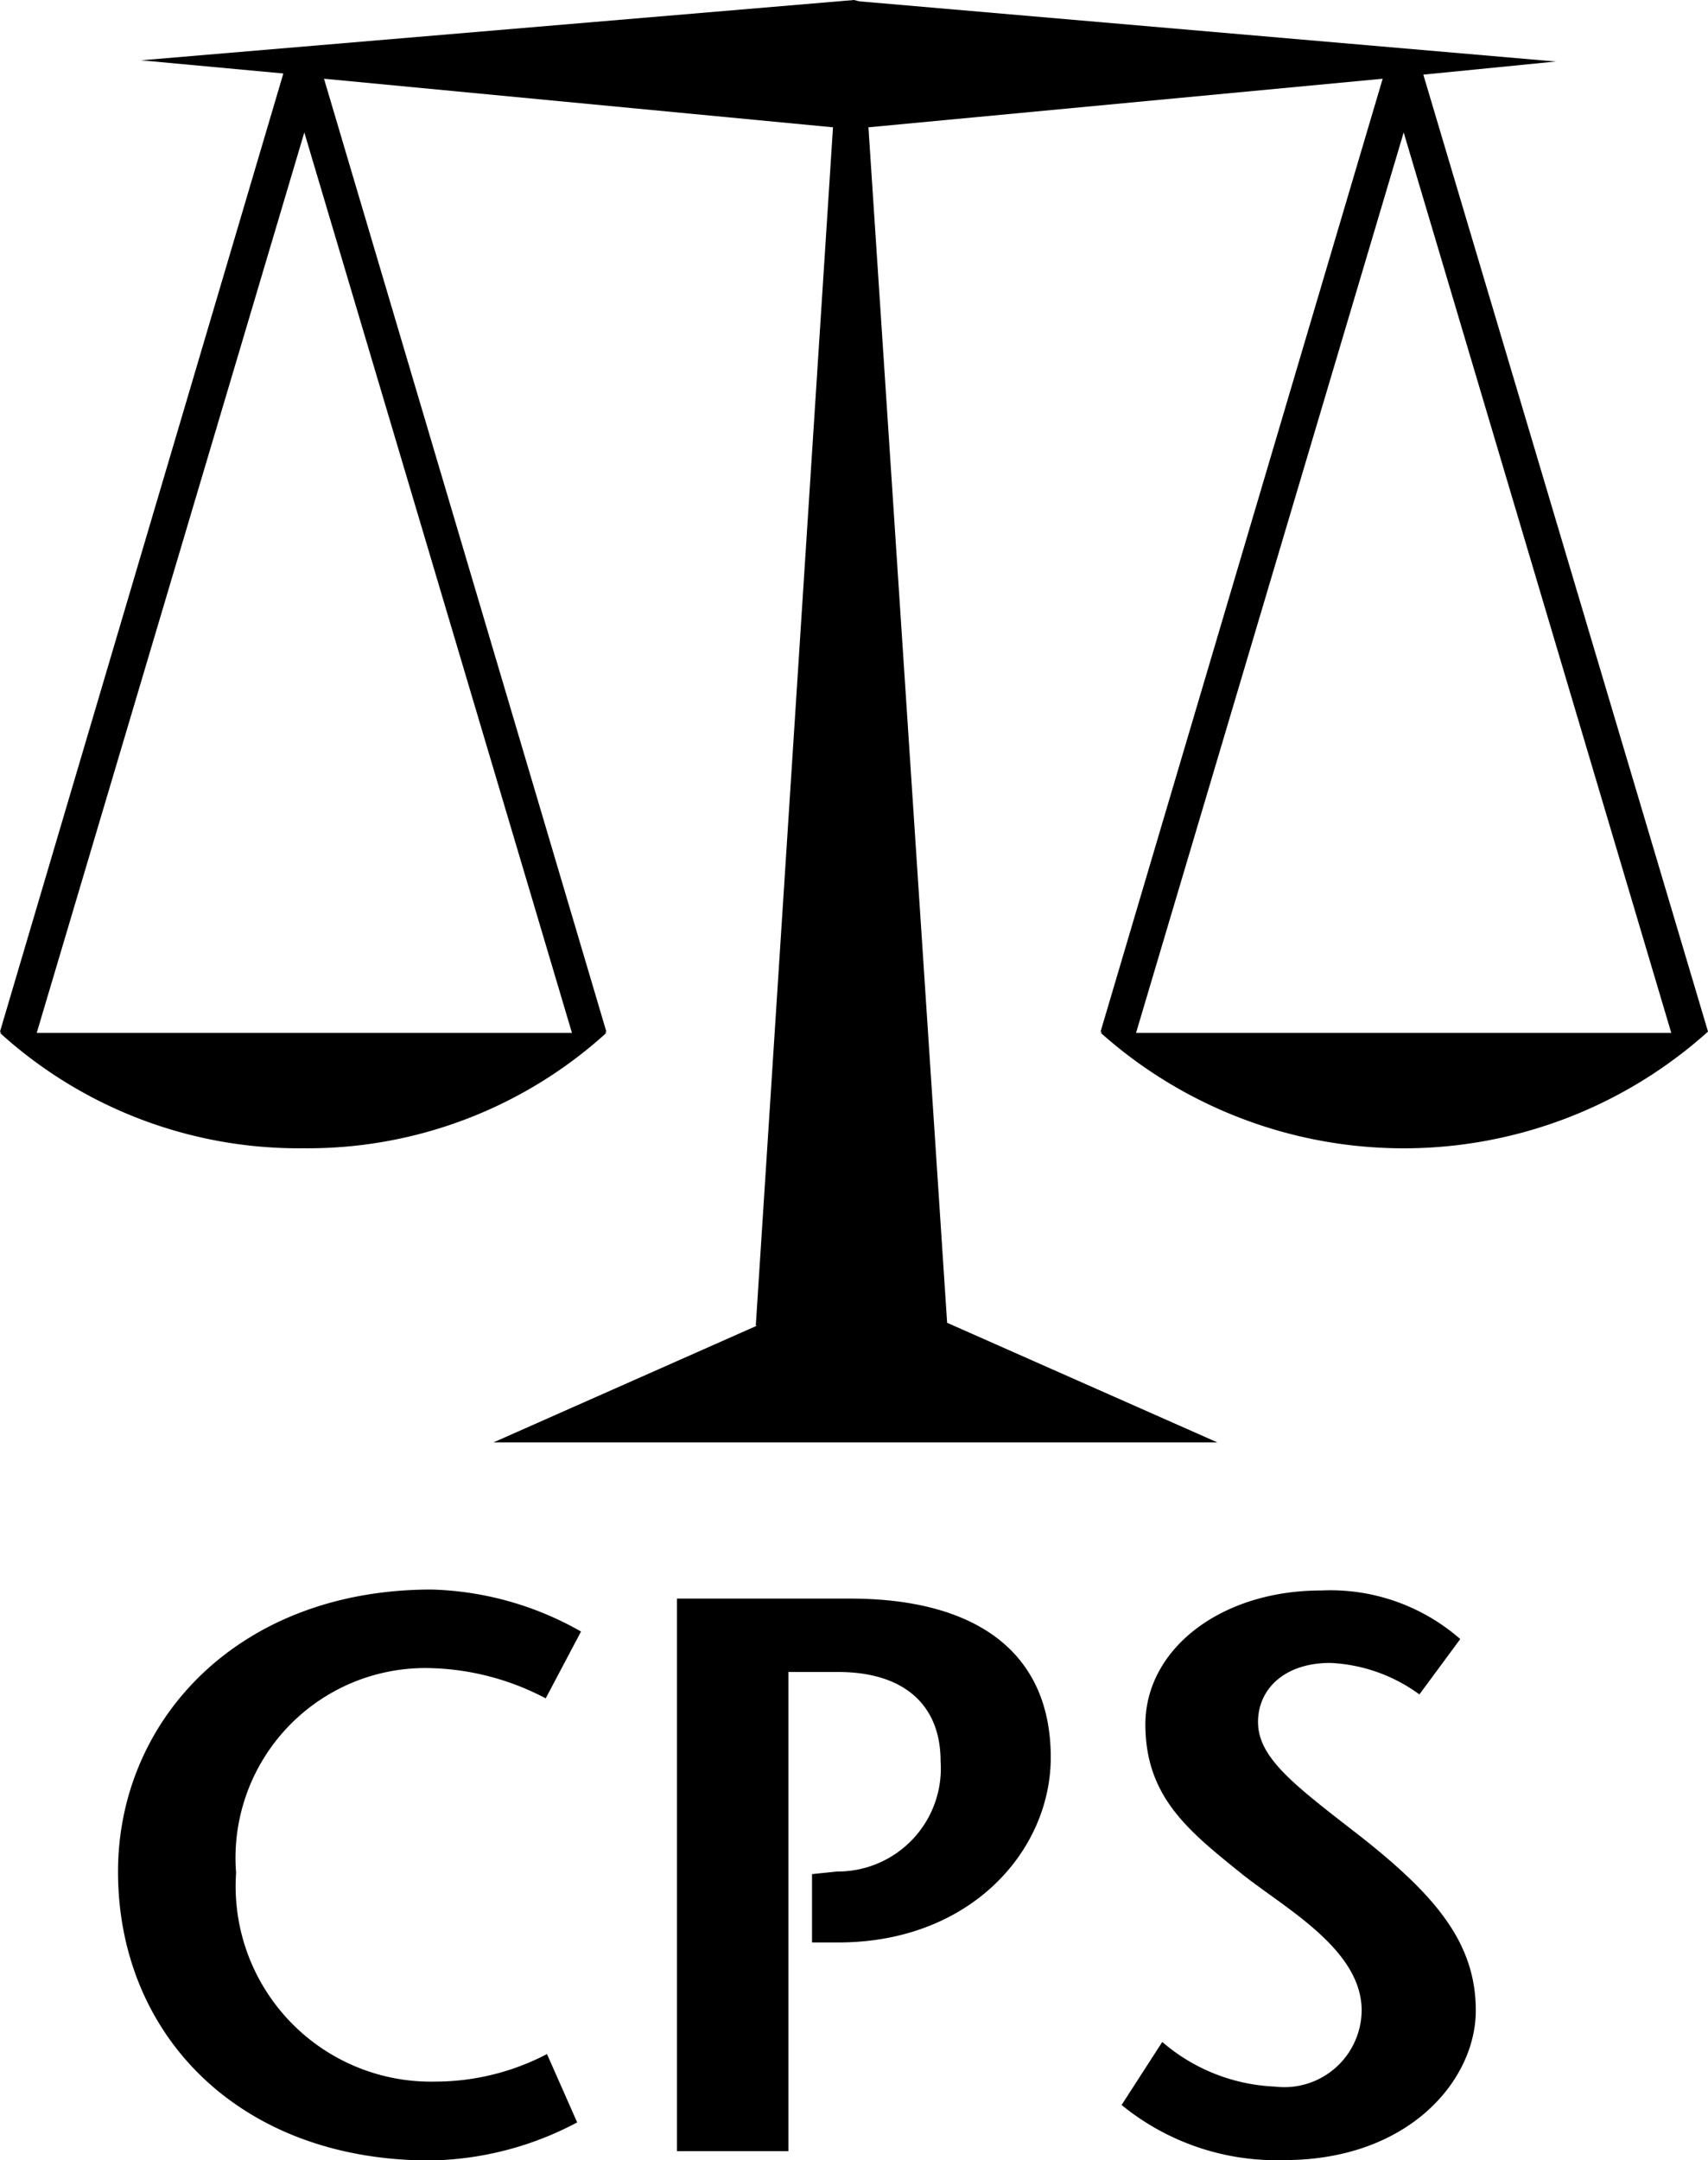
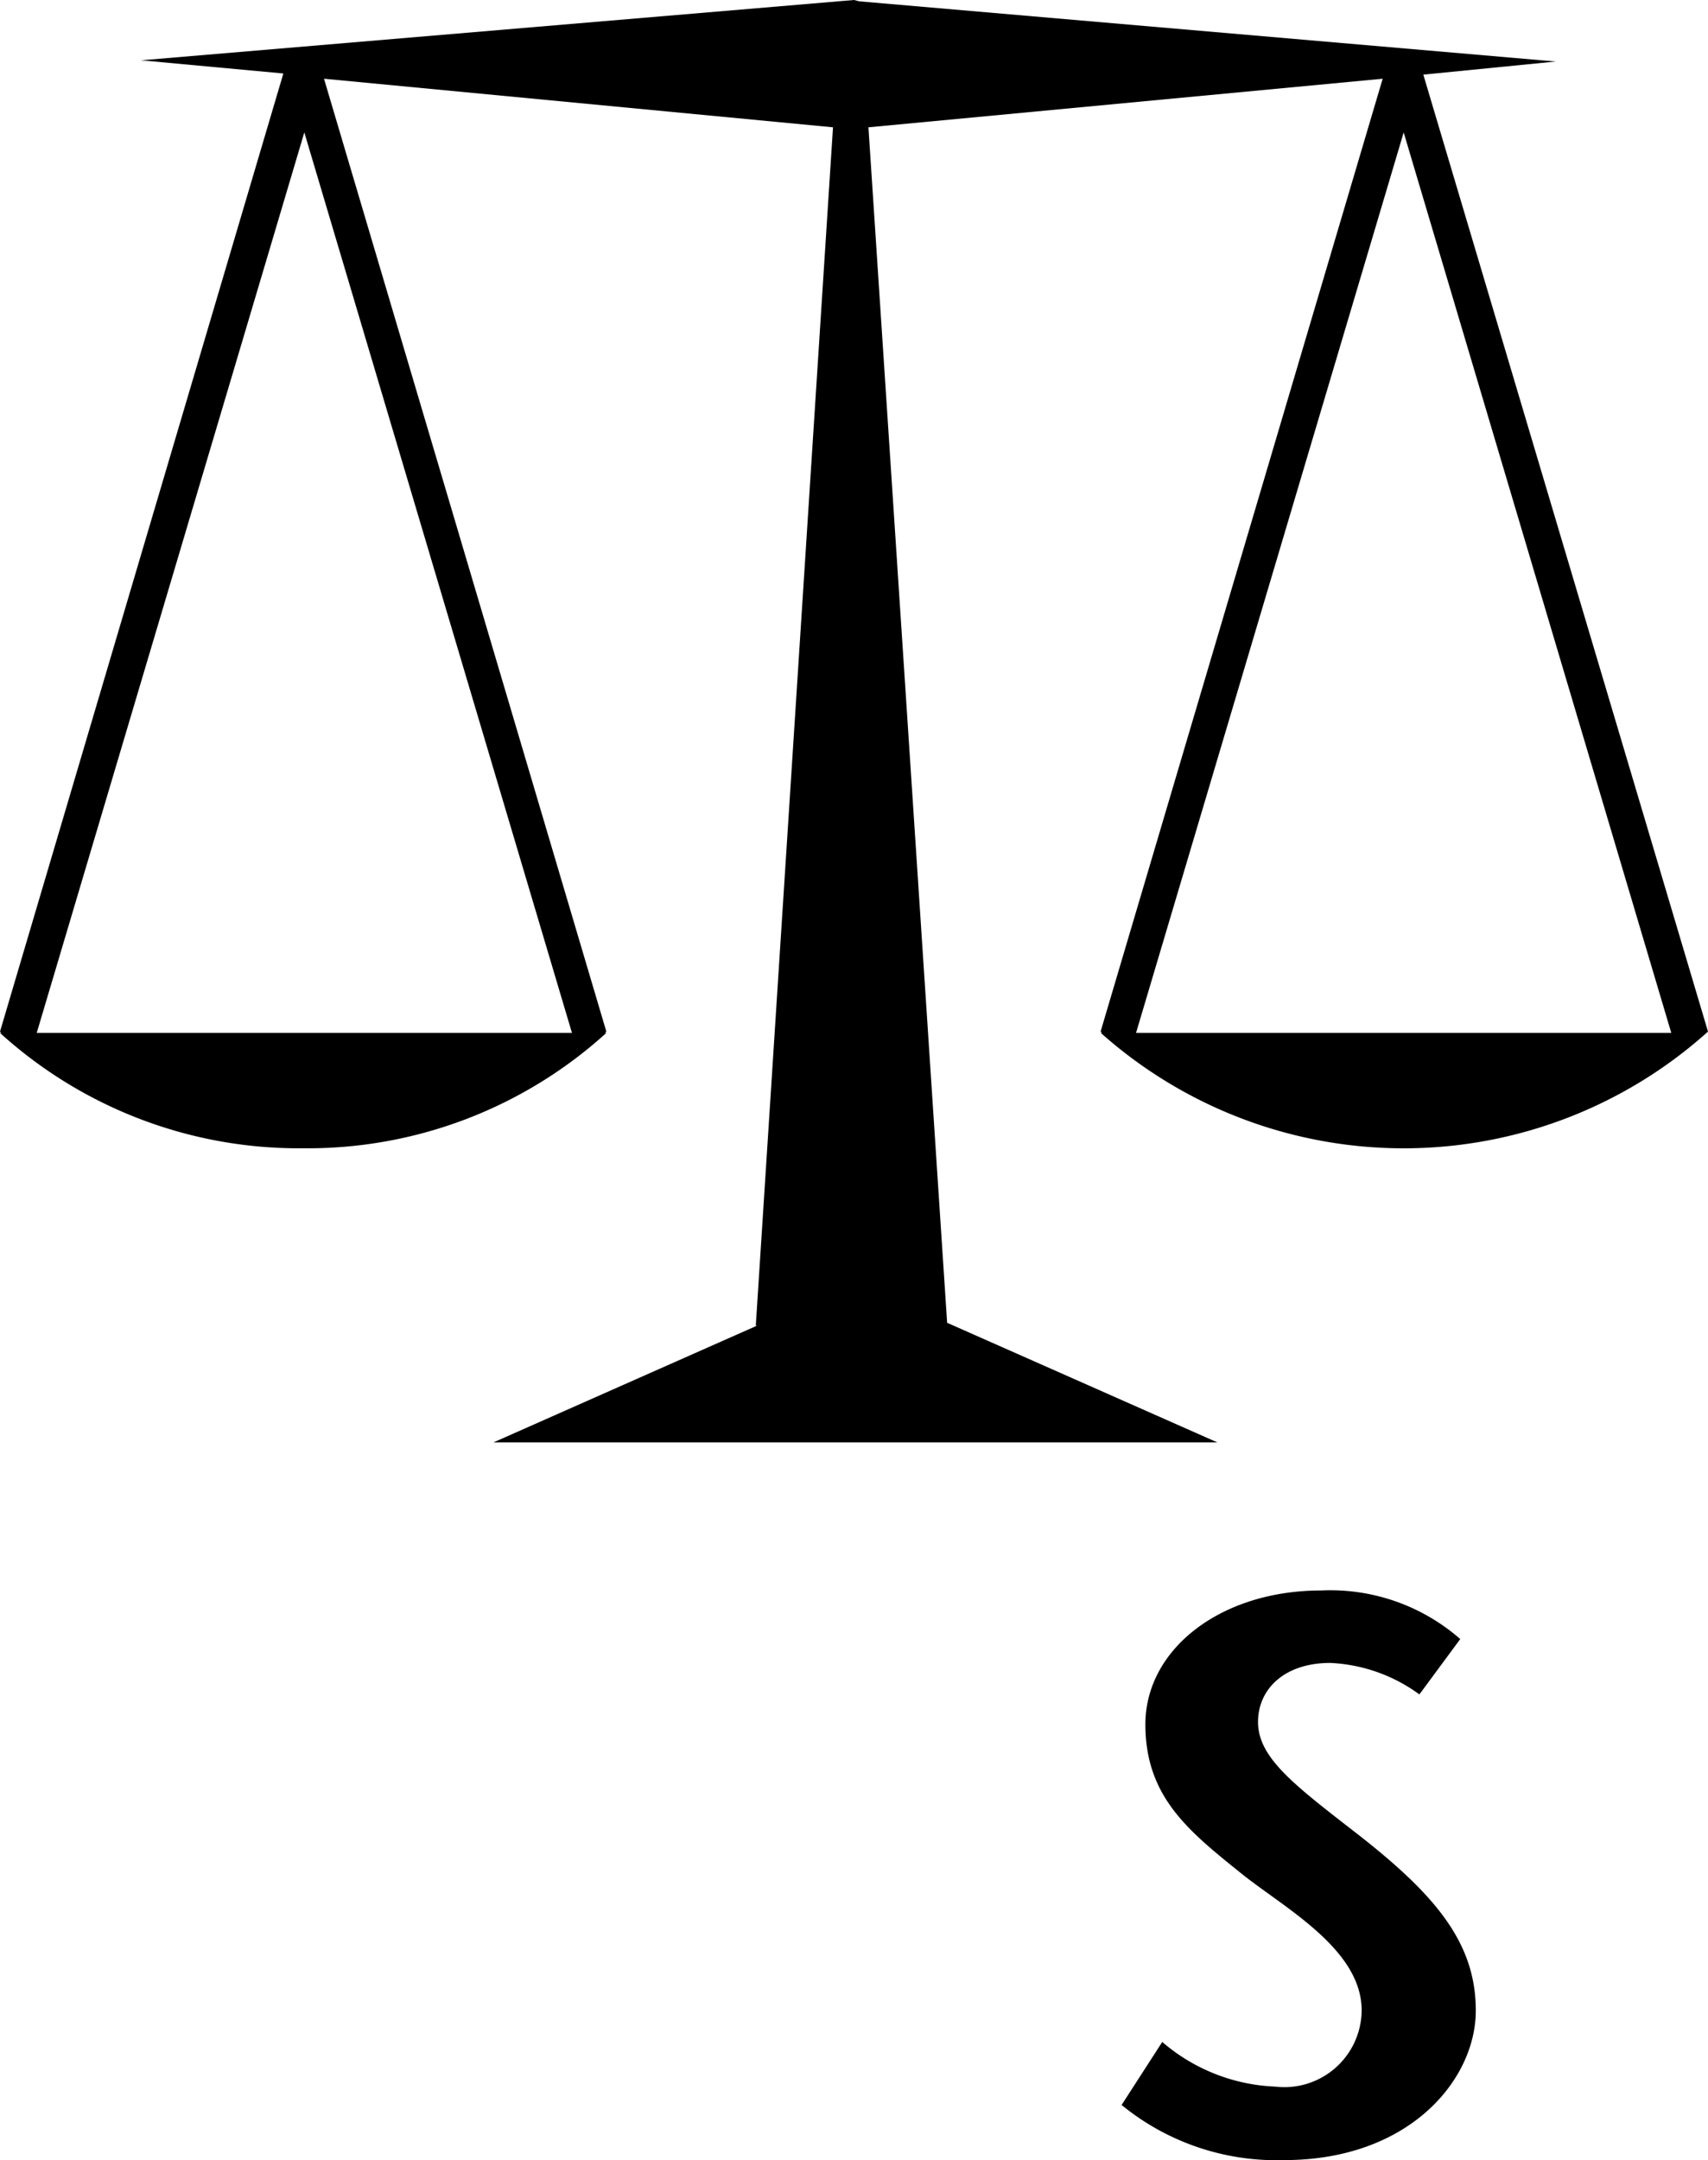
<svg xmlns="http://www.w3.org/2000/svg" viewBox="-2258 9741 40 50.568">
  <g id="Group_18" data-name="Group 18" transform="translate(-2258 9741)">
    <g id="Group_160" data-name="Group 160">
-       <path id="Path_1" data-name="Path 1" d="M19.015,123.65a6.1,6.1,0,0,0-2.673-.707,4.446,4.446,0,0,0-4.578,4.793,4.575,4.575,0,0,0,4.67,4.885,5.651,5.651,0,0,0,2.611-.645l.707,1.6a7.568,7.568,0,0,1-3.441.891c-4.485,0-7.312-2.949-7.312-6.759,0-3.533,2.8-6.605,7.343-6.605a7.461,7.461,0,0,1,3.5.983Z" transform="translate(-6.235 -83.896)" />
-       <path id="Path_2" data-name="Path 2" d="M54.211,134.734H51.6V121.8h4.055c2.919,0,4.7,1.229,4.7,3.717,0,2.181-1.874,4.332-4.977,4.332h-.614v-1.6l.584-.061a2.413,2.413,0,0,0,2.427-2.581c0-1.321-.86-2.089-2.4-2.089H54.211Z" transform="translate(-35.747 -84.381)" />
      <path id="Path_3" data-name="Path 3" d="M92.474,123.627a3.817,3.817,0,0,0-2.089-.737c-1.075,0-1.69.614-1.69,1.382,0,.86.891,1.505,2.427,2.7,1.751,1.382,2.673,2.488,2.673,4.055,0,1.628-1.567,3.5-4.485,3.5a5.729,5.729,0,0,1-3.81-1.29l.952-1.475a4.317,4.317,0,0,0,2.642,1.045,1.811,1.811,0,0,0,2.028-1.782c0-1.413-1.751-2.366-2.765-3.164-1.26-1.014-2.3-1.813-2.3-3.533,0-1.751,1.751-3.134,4.117-3.134a4.621,4.621,0,0,1,3.257,1.137Z" transform="translate(-59.233 -83.965)" />
      <path id="Path_4" data-name="Path 4" d="M26.605,24.178,32.873,3.1,39.14,24.178Zm-13.21,0H.86L7.127,3.1ZM40,24.147l-6.667-22.4,3.1-.307L20.123.031,20,0,3.287,1.413h.031l3.318.307L0,24.147l.031.031H0a10.405,10.405,0,0,0,7.1,2.7,10.405,10.405,0,0,0,7.1-2.7h-.031l.031-.031L7.588,1.843,19.508,2.98,17.7,31.029h.031l-6.175,2.734H28.51l-6.329-2.8L20.338,2.98,32.381,1.843l-6.605,22.3.031.031h-.031A10.662,10.662,0,0,0,40,24.147l-.031.031Z" />
    </g>
  </g>
</svg>